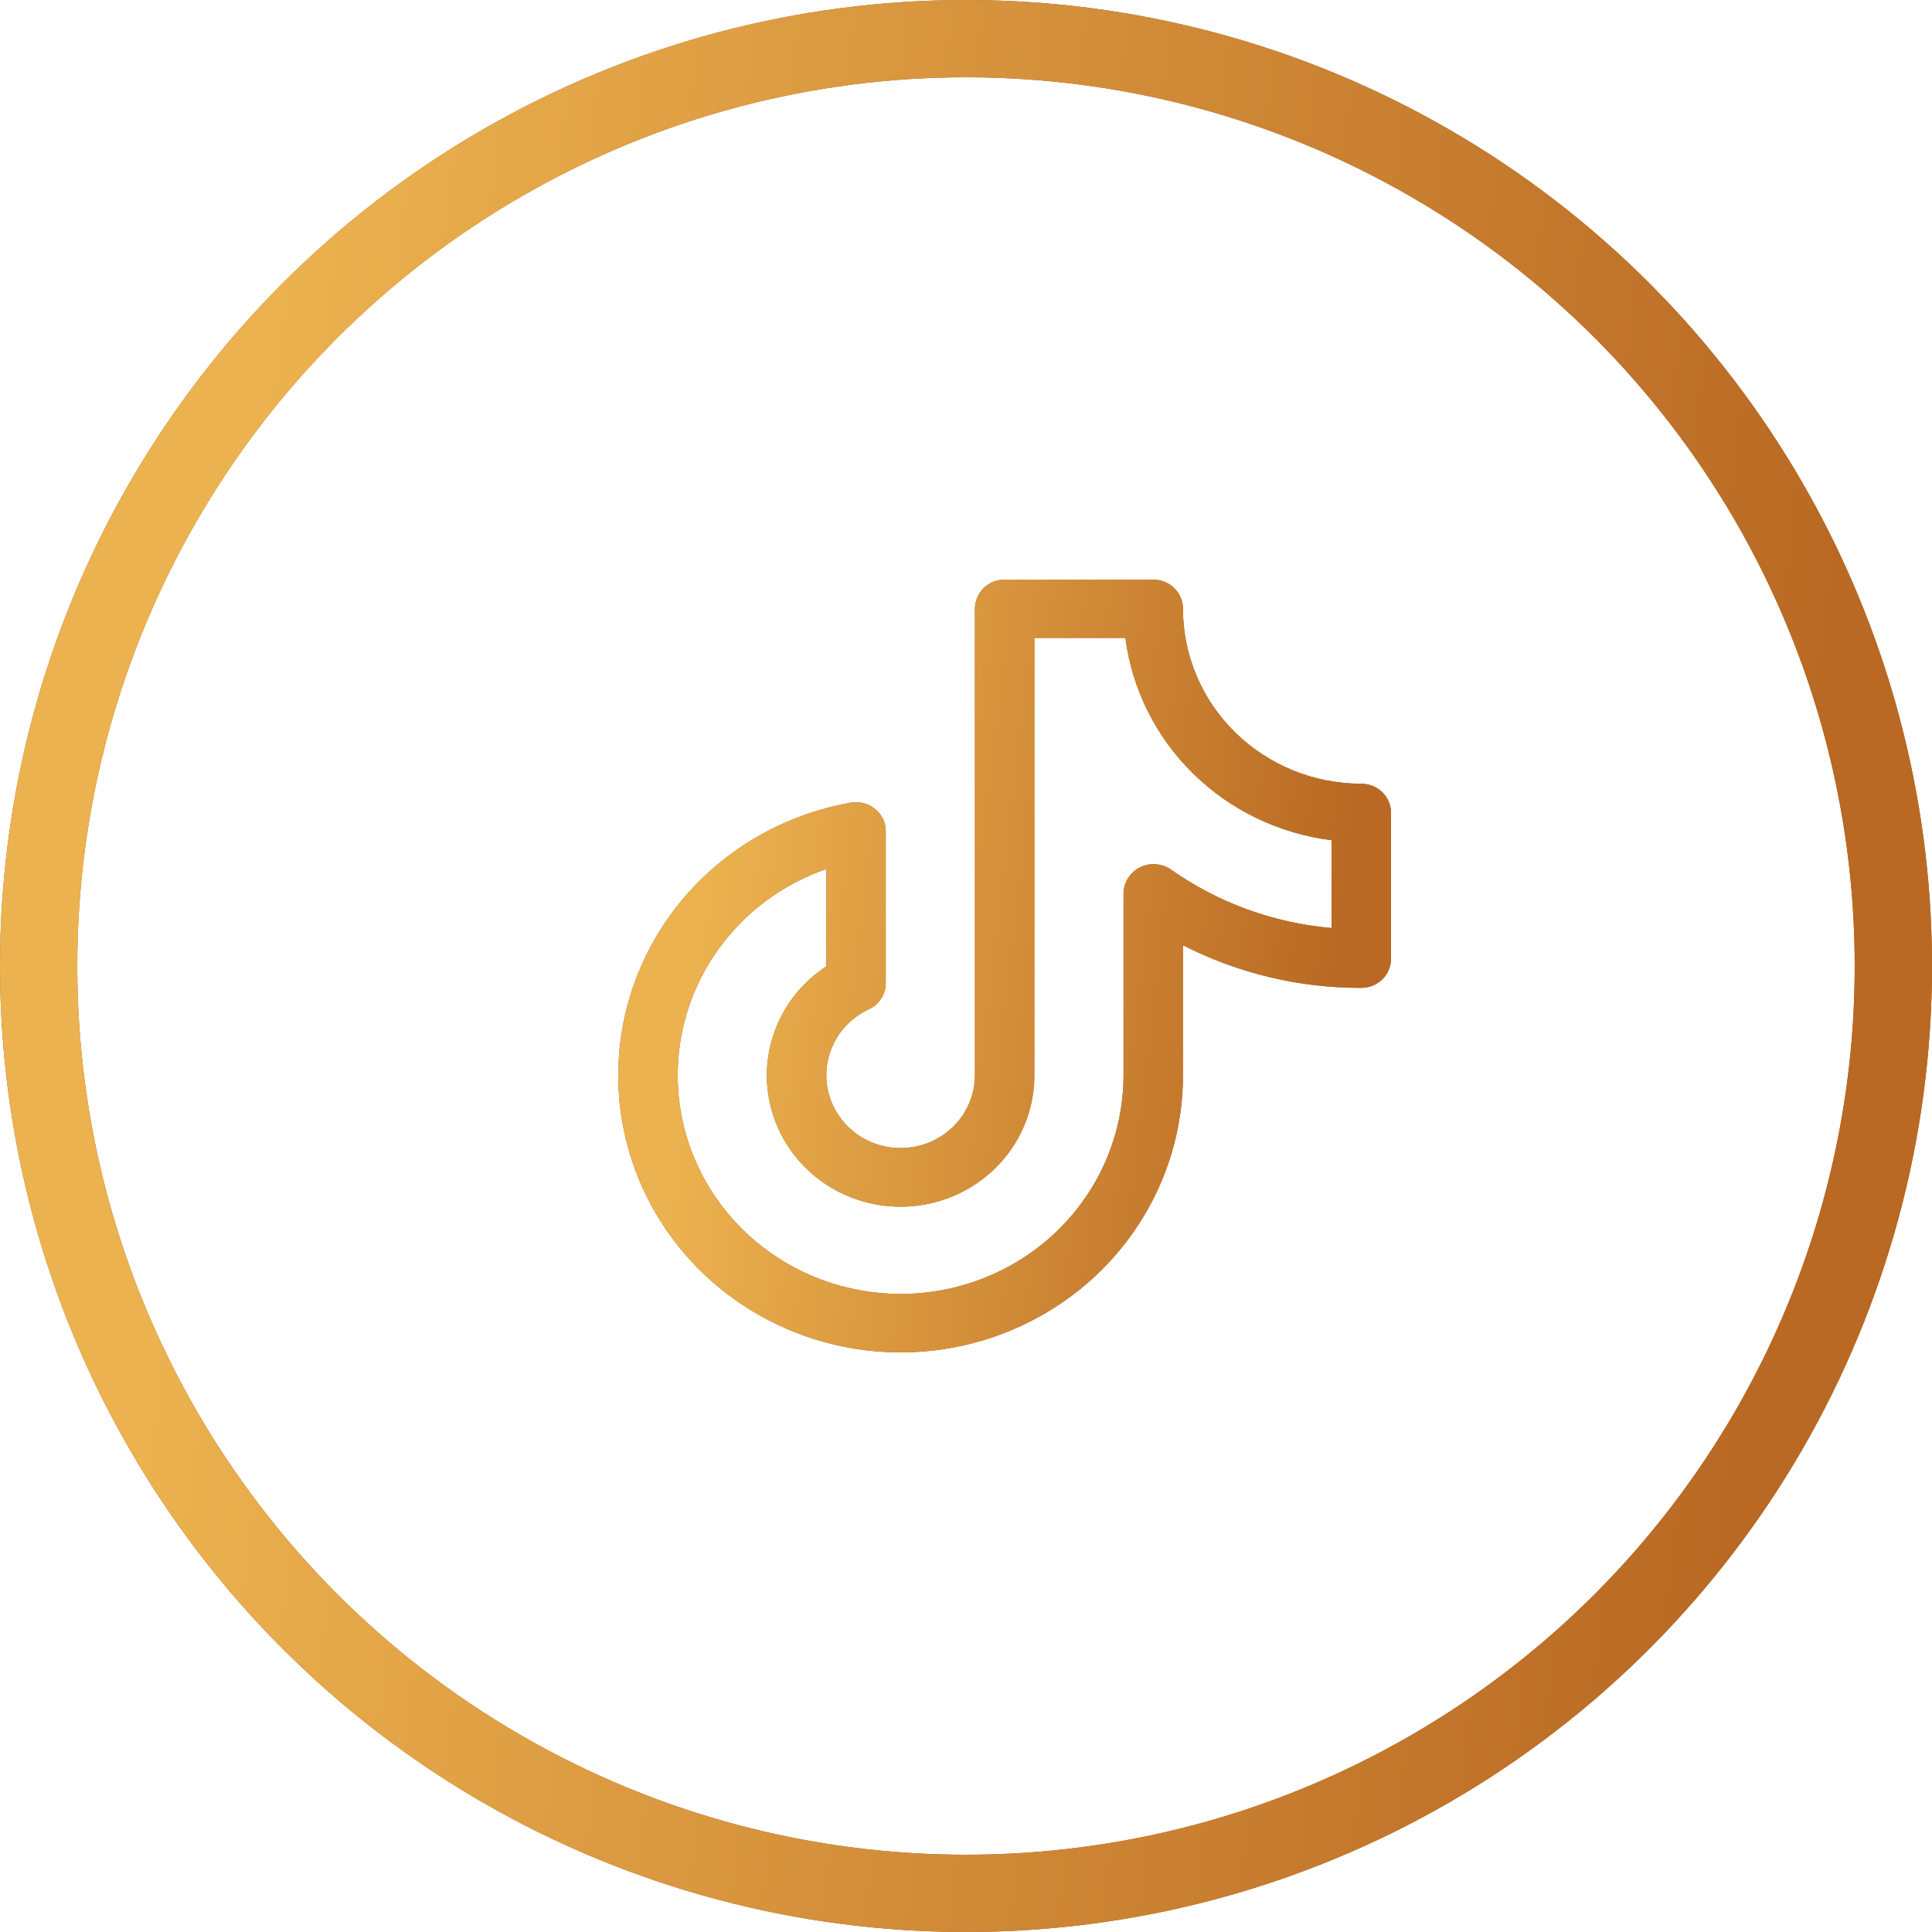
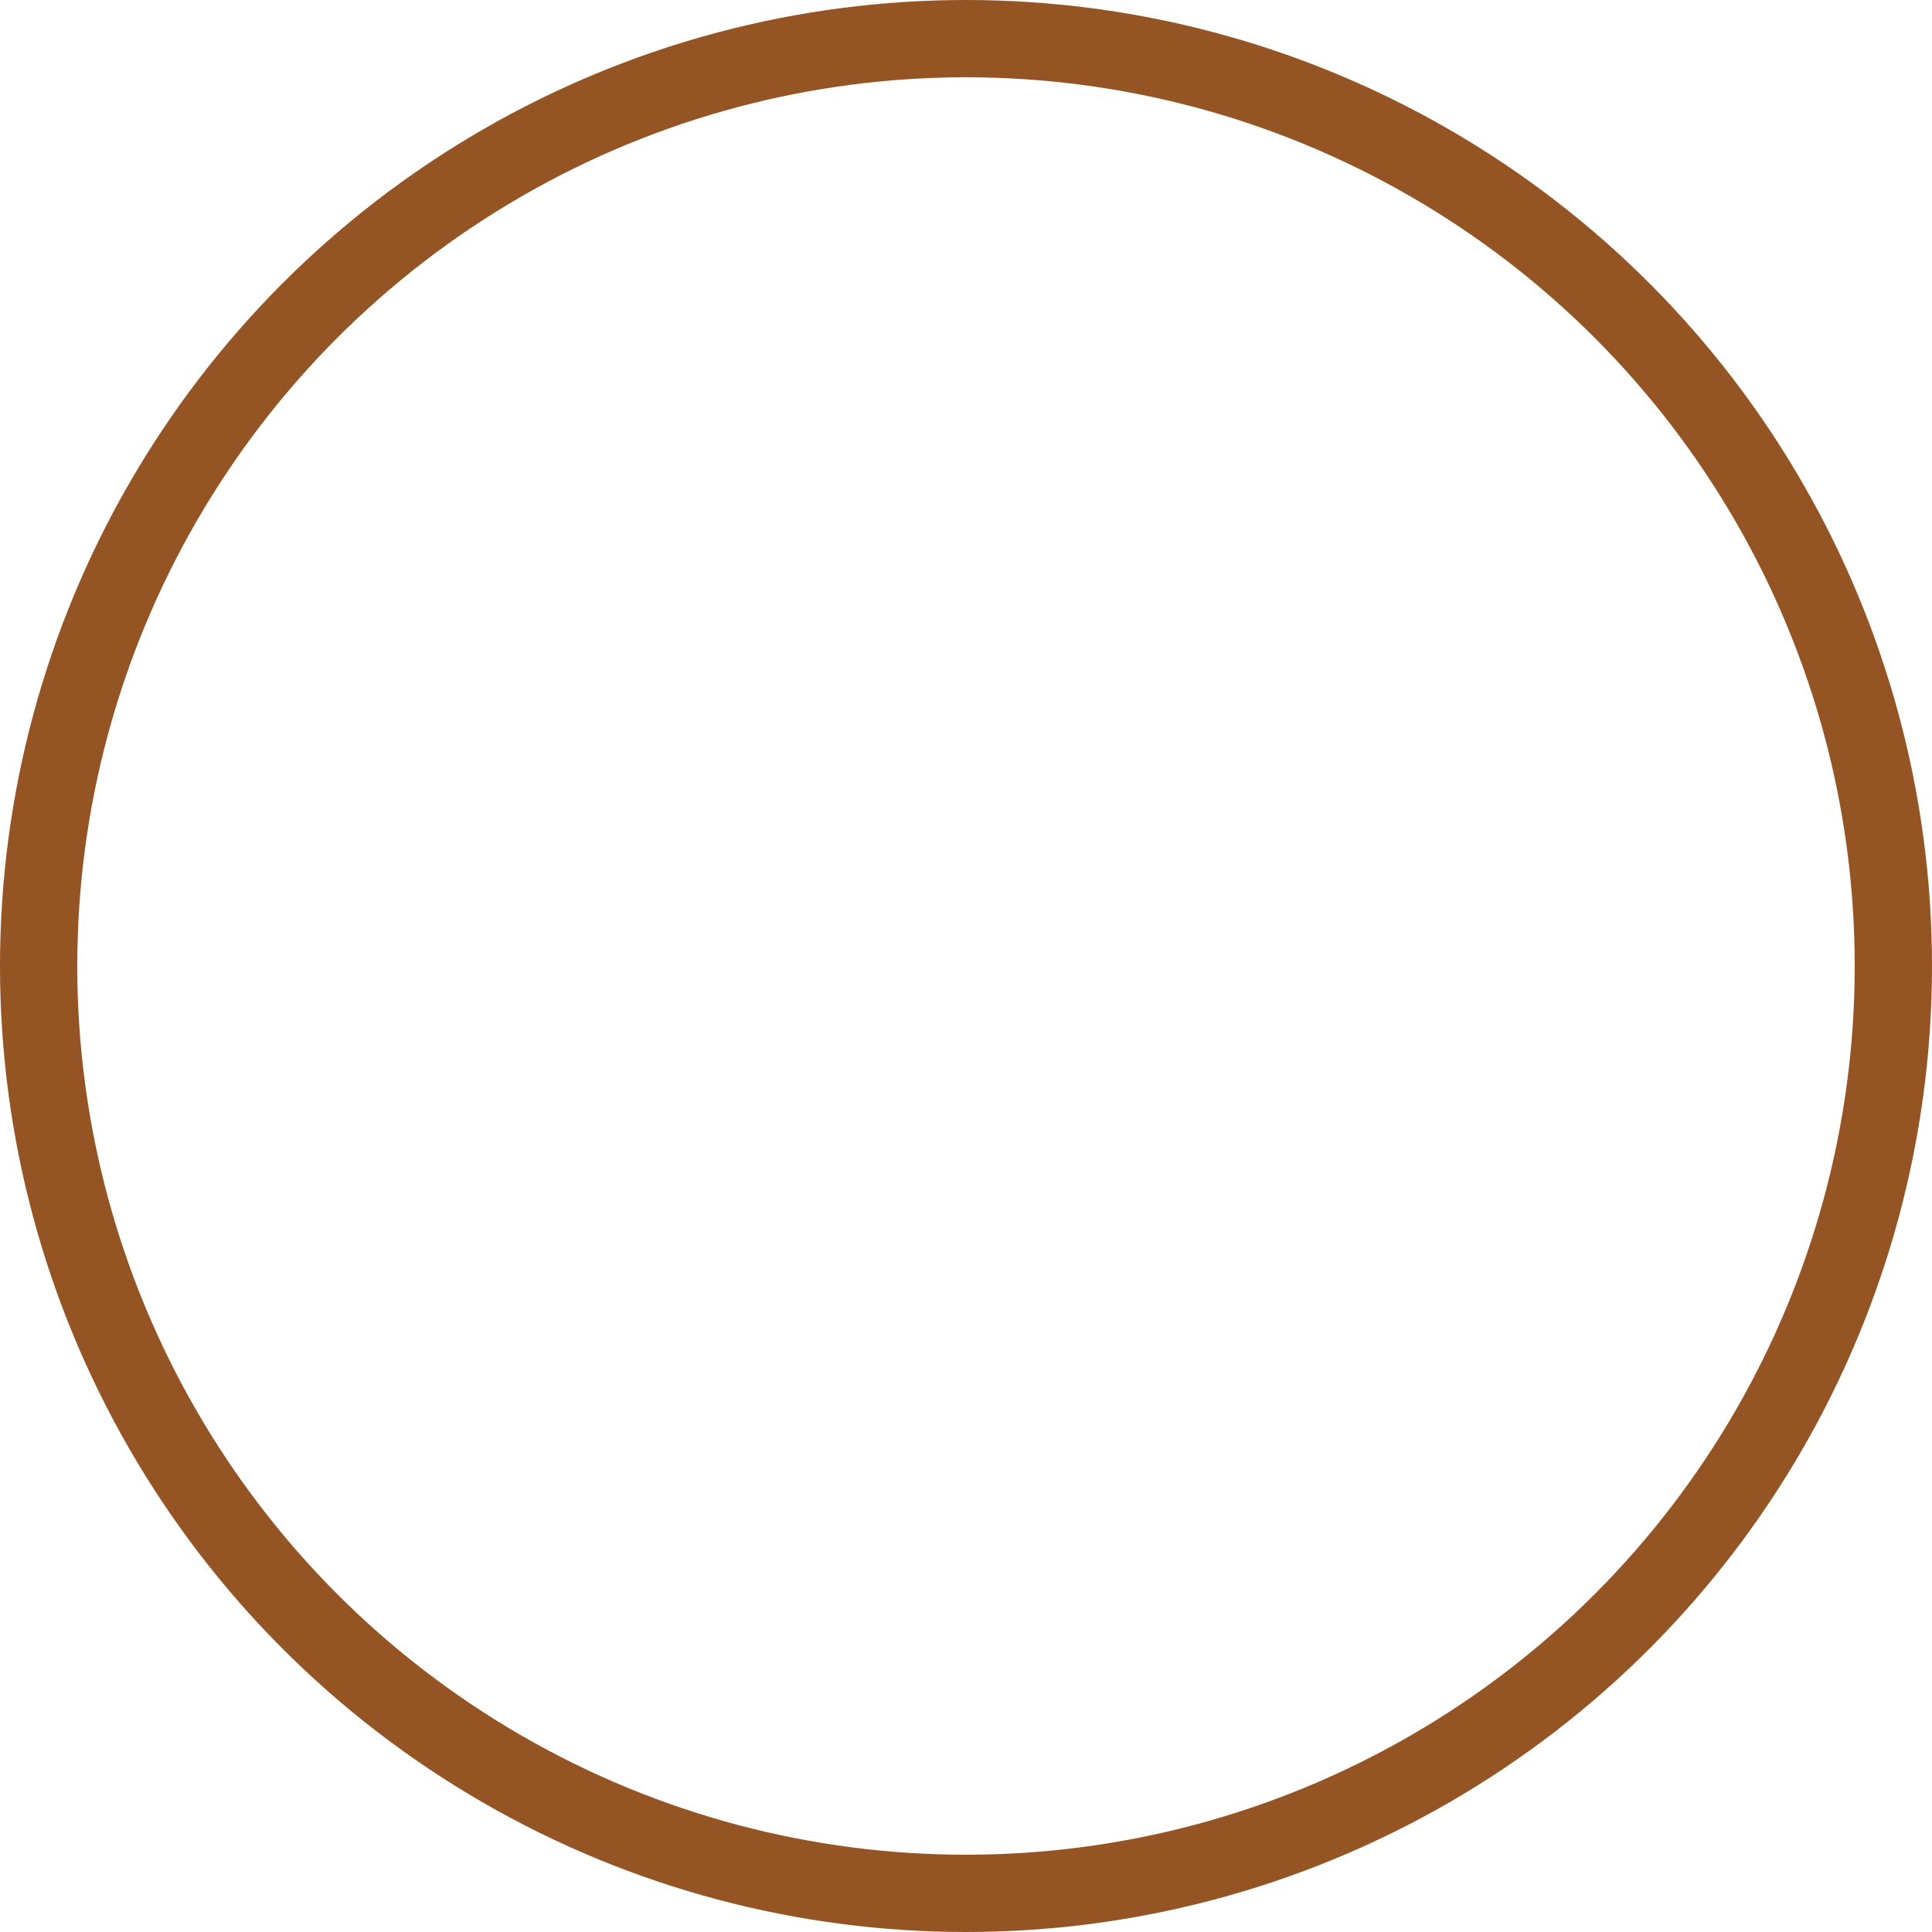
<svg xmlns="http://www.w3.org/2000/svg" width="50" height="50" viewBox="0 0 50 50" fill="none">
-   <path d="M35.231 20.283C34.007 20.283 32.833 19.806 31.967 18.956C31.102 18.107 30.615 16.956 30.615 15.755C30.615 15.555 30.534 15.363 30.39 15.221C30.246 15.079 30.05 15 29.846 15H26C25.796 15 25.6 15.079 25.456 15.221C25.312 15.363 25.231 15.555 25.231 15.755V27.83C25.23 28.167 25.137 28.498 24.962 28.788C24.786 29.078 24.535 29.317 24.233 29.479C23.932 29.642 23.592 29.722 23.248 29.711C22.904 29.701 22.57 29.6 22.279 29.42C21.989 29.239 21.753 28.986 21.596 28.686C21.439 28.385 21.367 28.049 21.388 27.713C21.409 27.376 21.521 27.051 21.713 26.771C21.905 26.491 22.17 26.267 22.481 26.122C22.613 26.062 22.725 25.967 22.804 25.846C22.882 25.726 22.924 25.586 22.923 25.443V21.519C22.925 21.407 22.901 21.296 22.852 21.195C22.804 21.093 22.733 21.004 22.644 20.934C22.558 20.864 22.458 20.814 22.35 20.786C22.242 20.758 22.129 20.754 22.019 20.773C20.651 21.014 19.381 21.632 18.358 22.556C17.335 23.48 16.602 24.671 16.245 25.989C15.888 27.307 15.922 28.698 16.342 29.998C16.762 31.298 17.552 32.454 18.618 33.329C19.685 34.204 20.983 34.763 22.362 34.94C23.74 35.116 25.142 34.903 26.401 34.326C27.661 33.749 28.726 32.831 29.473 31.68C30.219 30.529 30.616 29.194 30.615 27.83V24.462C32.04 25.191 33.624 25.57 35.231 25.566C35.435 25.566 35.63 25.486 35.775 25.345C35.919 25.203 36 25.011 36 24.811V21.038C36 20.837 35.919 20.645 35.775 20.504C35.63 20.362 35.435 20.283 35.231 20.283ZM34.462 24.018C32.96 23.888 31.522 23.363 30.298 22.5C30.182 22.421 30.047 22.375 29.907 22.366C29.766 22.357 29.626 22.385 29.501 22.448C29.375 22.511 29.27 22.606 29.195 22.723C29.121 22.84 29.08 22.975 29.077 23.113V27.83C29.076 28.867 28.785 29.885 28.235 30.771C27.685 31.657 26.897 32.378 25.958 32.854C25.018 33.331 23.964 33.545 22.909 33.473C21.854 33.401 20.839 33.047 19.976 32.447C19.112 31.848 18.433 31.027 18.013 30.075C17.593 29.123 17.448 28.076 17.593 27.048C17.739 26.021 18.169 25.052 18.838 24.248C19.506 23.444 20.387 22.836 21.385 22.49V25.009C20.887 25.335 20.485 25.782 20.216 26.306C19.947 26.83 19.821 27.414 19.85 28C19.88 28.586 20.064 29.155 20.384 29.651C20.704 30.146 21.15 30.552 21.677 30.829C22.205 31.105 22.797 31.242 23.395 31.228C23.993 31.213 24.576 31.047 25.089 30.744C25.602 30.442 26.026 30.015 26.321 29.504C26.615 28.993 26.77 28.416 26.769 27.83V16.509H29.125C29.297 17.839 29.915 19.075 30.881 20.022C31.847 20.97 33.106 21.576 34.462 21.745V24.018Z" fill="#955423" />
-   <path d="M35.231 20.283C34.007 20.283 32.833 19.806 31.967 18.956C31.102 18.107 30.615 16.956 30.615 15.755C30.615 15.555 30.534 15.363 30.39 15.221C30.246 15.079 30.05 15 29.846 15H26C25.796 15 25.6 15.079 25.456 15.221C25.312 15.363 25.231 15.555 25.231 15.755V27.83C25.23 28.167 25.137 28.498 24.962 28.788C24.786 29.078 24.535 29.317 24.233 29.479C23.932 29.642 23.592 29.722 23.248 29.711C22.904 29.701 22.57 29.6 22.279 29.42C21.989 29.239 21.753 28.986 21.596 28.686C21.439 28.385 21.367 28.049 21.388 27.713C21.409 27.376 21.521 27.051 21.713 26.771C21.905 26.491 22.17 26.267 22.481 26.122C22.613 26.062 22.725 25.967 22.804 25.846C22.882 25.726 22.924 25.586 22.923 25.443V21.519C22.925 21.407 22.901 21.296 22.852 21.195C22.804 21.093 22.733 21.004 22.644 20.934C22.558 20.864 22.458 20.814 22.35 20.786C22.242 20.758 22.129 20.754 22.019 20.773C20.651 21.014 19.381 21.632 18.358 22.556C17.335 23.48 16.602 24.671 16.245 25.989C15.888 27.307 15.922 28.698 16.342 29.998C16.762 31.298 17.552 32.454 18.618 33.329C19.685 34.204 20.983 34.763 22.362 34.94C23.74 35.116 25.142 34.903 26.401 34.326C27.661 33.749 28.726 32.831 29.473 31.68C30.219 30.529 30.616 29.194 30.615 27.83V24.462C32.04 25.191 33.624 25.57 35.231 25.566C35.435 25.566 35.63 25.486 35.775 25.345C35.919 25.203 36 25.011 36 24.811V21.038C36 20.837 35.919 20.645 35.775 20.504C35.63 20.362 35.435 20.283 35.231 20.283ZM34.462 24.018C32.96 23.888 31.522 23.363 30.298 22.5C30.182 22.421 30.047 22.375 29.907 22.366C29.766 22.357 29.626 22.385 29.501 22.448C29.375 22.511 29.27 22.606 29.195 22.723C29.121 22.84 29.08 22.975 29.077 23.113V27.83C29.076 28.867 28.785 29.885 28.235 30.771C27.685 31.657 26.897 32.378 25.958 32.854C25.018 33.331 23.964 33.545 22.909 33.473C21.854 33.401 20.839 33.047 19.976 32.447C19.112 31.848 18.433 31.027 18.013 30.075C17.593 29.123 17.448 28.076 17.593 27.048C17.739 26.021 18.169 25.052 18.838 24.248C19.506 23.444 20.387 22.836 21.385 22.49V25.009C20.887 25.335 20.485 25.782 20.216 26.306C19.947 26.83 19.821 27.414 19.85 28C19.88 28.586 20.064 29.155 20.384 29.651C20.704 30.146 21.15 30.552 21.677 30.829C22.205 31.105 22.797 31.242 23.395 31.228C23.993 31.213 24.576 31.047 25.089 30.744C25.602 30.442 26.026 30.015 26.321 29.504C26.615 28.993 26.77 28.416 26.769 27.83V16.509H29.125C29.297 17.839 29.915 19.075 30.881 20.022C31.847 20.97 33.106 21.576 34.462 21.745V24.018Z" fill="url(#paint0_linear_54_2176)" />
  <circle cx="25" cy="25" r="24" stroke="#955423" stroke-width="2" />
-   <circle cx="25" cy="25" r="24" stroke="url(#paint1_linear_54_2176)" stroke-width="2" />
  <defs>
    <linearGradient id="paint0_linear_54_2176" x1="18.611" y1="20.007" x2="34.937" y2="21.905" gradientUnits="userSpaceOnUse">
      <stop stop-color="#ECB24F" />
      <stop offset="1" stop-color="#B96923" />
    </linearGradient>
    <linearGradient id="paint1_linear_54_2176" x1="6.527" y1="12.517" x2="47.343" y2="17.262" gradientUnits="userSpaceOnUse">
      <stop stop-color="#ECB24F" />
      <stop offset="1" stop-color="#B96923" />
    </linearGradient>
  </defs>
</svg>